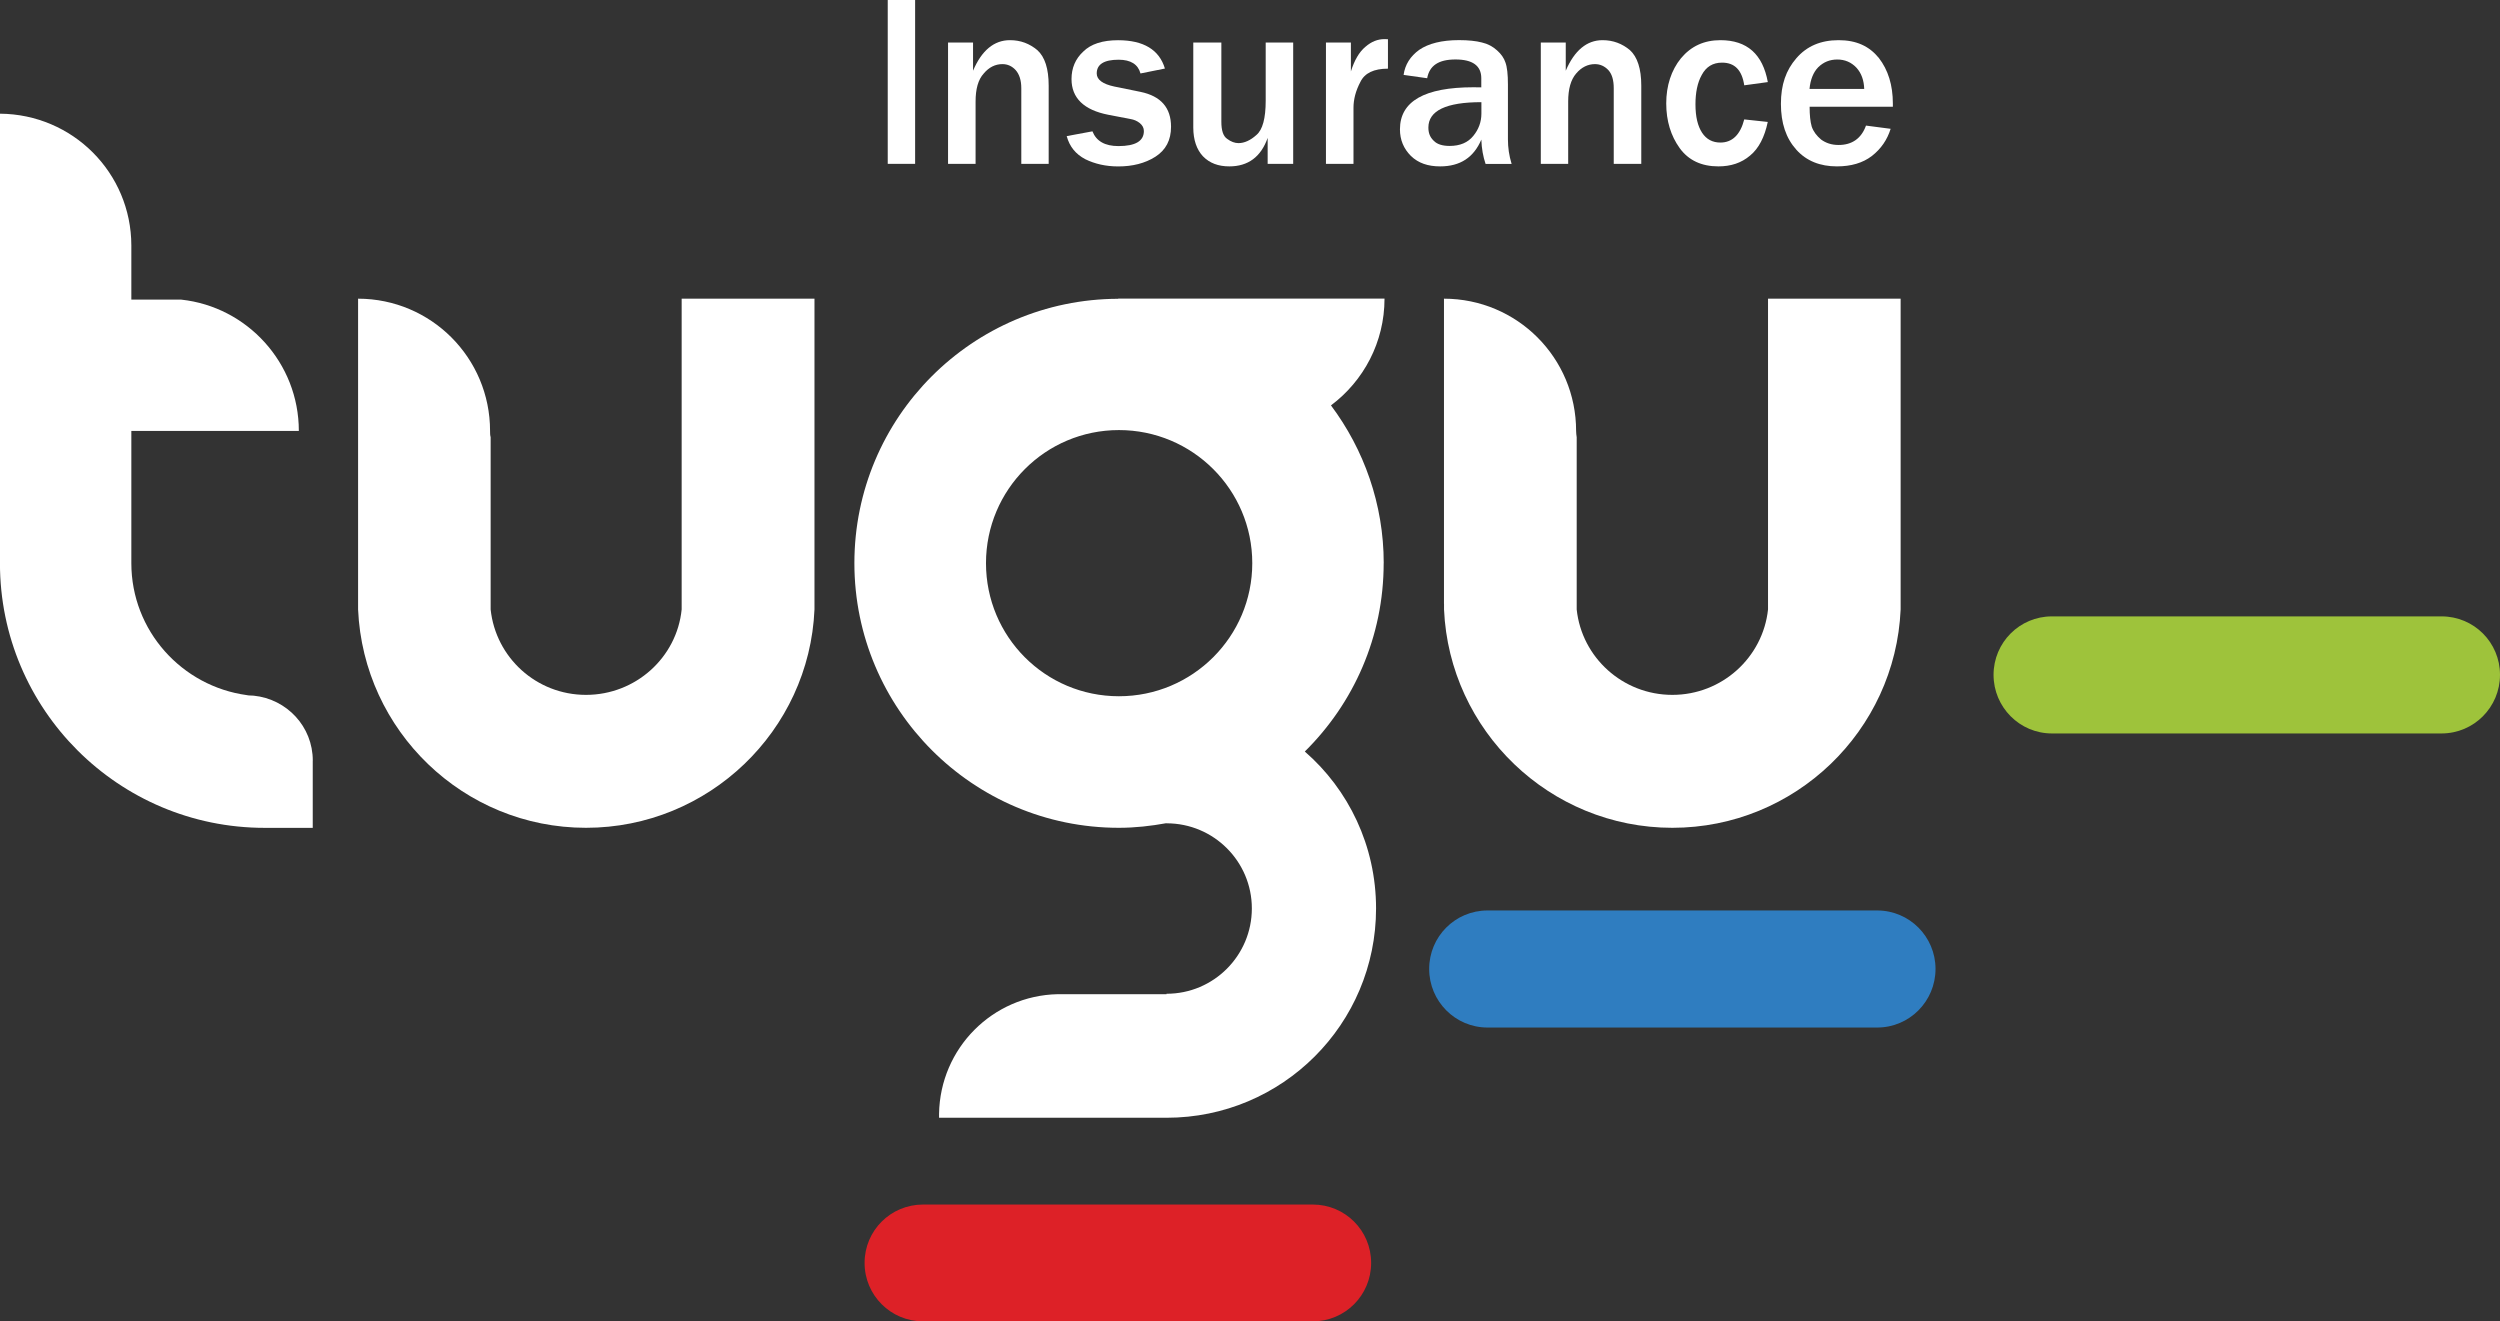
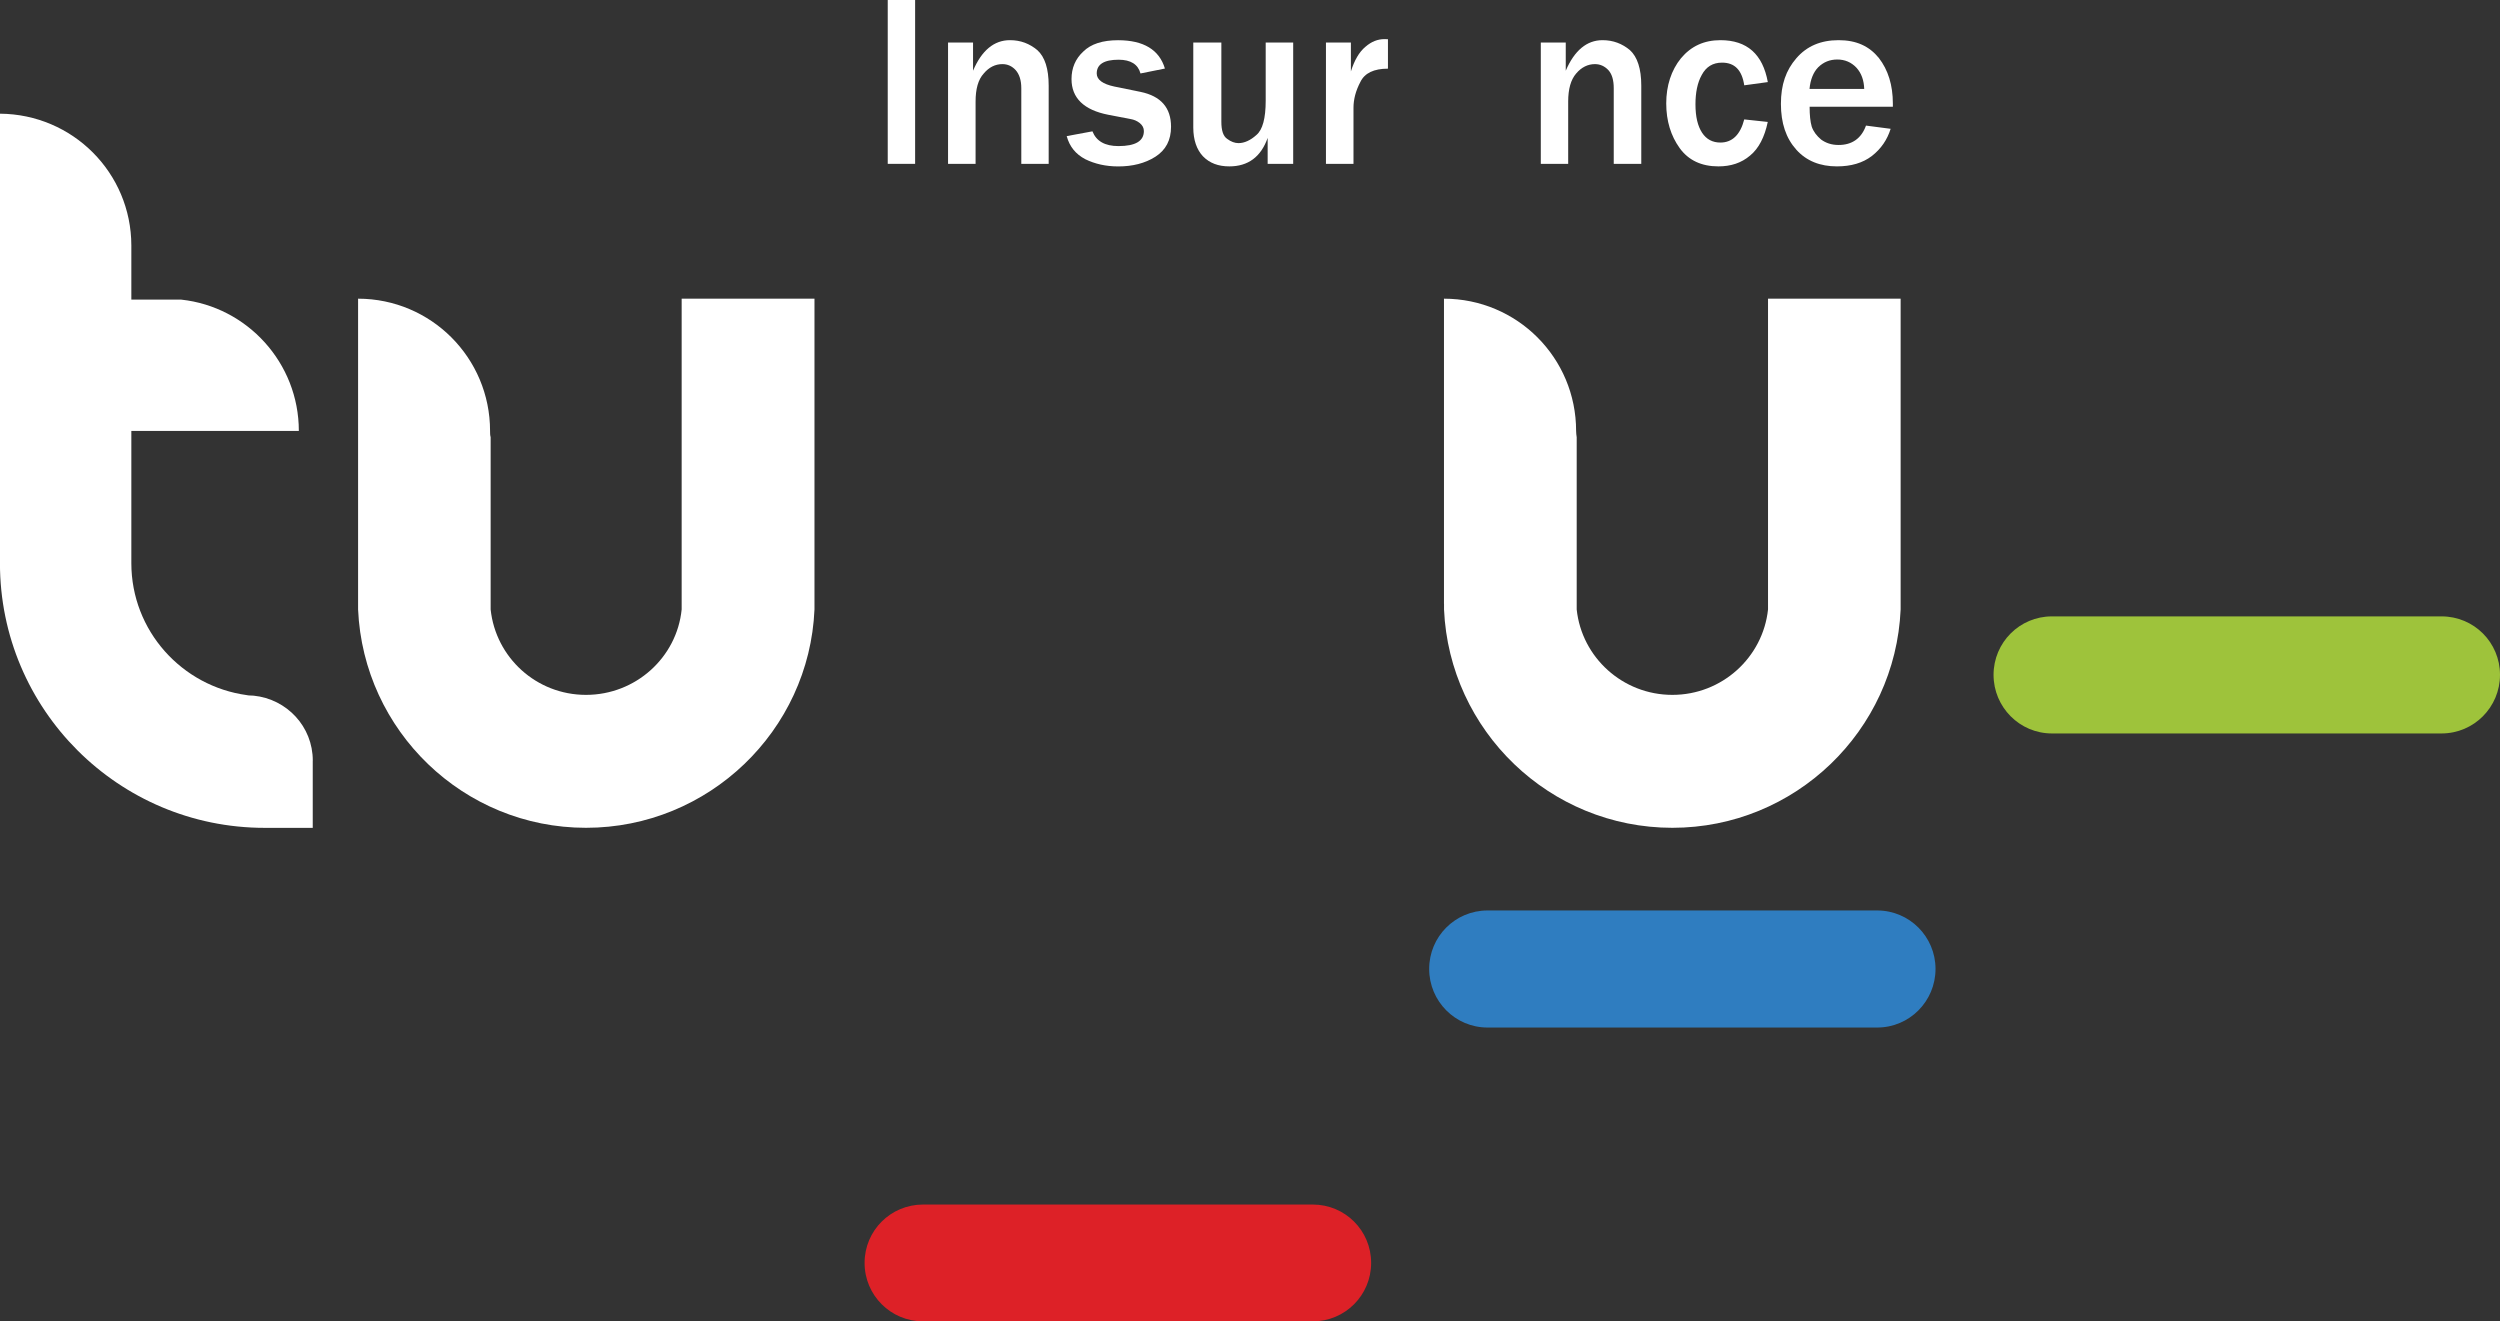
<svg xmlns="http://www.w3.org/2000/svg" id="Layer_1" data-name="Layer 1" viewBox="0 0 473 250">
  <rect x="0" y="0" width="473" height="250" fill="#333333" stroke="none" />
  <defs>
    <style>
      .cls-1 {
        fill: #9ec33b;
      }

      .cls-2 {
        fill: #fff;
      }

      .cls-3 {
        fill: #dd2127;
      }

      .cls-4 {
        fill: #2f7dc0;
      }
    </style>
  </defs>
  <path class="cls-2" d="M273.21,114.25v1.06c1.01,22.95,19.99,41.31,43.2,41.31s42.19-18.36,43.19-41.31v-58.8h-25.09v58.8c-.97,9.08-8.71,16.16-18.1,16.16s-17.14-7.08-18.1-16.16v-32.59c-.05-.4-.11-.74-.11-1.19,0-13.83-11.15-25-25-25.02v57.74Z" />
  <path class="cls-2" d="M67.75,114.25v1.06c1.01,22.95,19.93,41.31,43.12,41.31s42.25-18.36,43.23-41.31v-58.8h-25.13v58.8c-.91,9.08-8.7,16.16-18.1,16.16s-17.08-7.08-18.04-16.16v-32.59c-.11-.4-.11-.74-.11-1.19,0-13.83-11.16-25-24.97-25.02v57.74Z" />
-   <path class="cls-2" d="M261.8,106.55c0-11.17-3.75-21.52-9.98-29.85,6.16-4.61,10.13-11.94,10.13-20.2h-50.39v.03c-27.6.08-49.91,22.44-49.91,50.02s22.39,50.07,50.04,50.07c3.08,0,6.05-.34,8.97-.87l.05.02c8.95,0,16.14,7.24,16.14,16.11s-7.19,16.14-16.14,16.14v.08h-20.59c-12.35.27-22.24,10.24-22.45,22.61v.77h43.04c21.92,0,39.64-17.73,39.64-39.6,0-11.86-5.21-22.5-13.48-29.69,9.24-9.13,14.92-21.71,14.92-35.64M211.7,81.37c13.93,0,25.23,11.28,25.23,25.18s-11.3,25.18-25.23,25.18-25.15-11.26-25.15-25.18,11.26-25.18,25.15-25.18" />
  <path class="cls-2" d="M59.18,143.91c0-6.45-4.91-11.65-11.18-12.29-.31-.02-.69-.05-1.01-.05-.1,0-.16-.05-.27-.05-12.31-1.67-21.87-12.18-21.87-24.97v-25.02h31.69c0-12.87-9.77-23.49-22.24-24.84h-9.45v-10.24c-.02-13.75-11.09-24.84-24.86-24.94v85.05c0,27.65,22.42,50.07,50.1,50.07h9.08v-12.71" />
  <path class="cls-2" d="M173.14,9.74h-5.18V0h5.18v9.74ZM173.14,31h-5.18V8.05h5.18v22.95Z" />
  <path class="cls-2" d="M198.41,31h-5.18v-14.3c0-1.54-.38-2.65-1.06-3.43-.69-.76-1.54-1.14-2.5-1.14-1.37,0-2.55.59-3.55,1.78-1.06,1.16-1.54,2.94-1.54,5.31v11.78h-5.21V8.05h4.73v5.33c1.64-3.85,3.98-5.78,6.98-5.78,2.04,0,3.71.66,5.18,1.88,1.43,1.28,2.15,3.53,2.15,6.71v14.81Z" />
  <path class="cls-2" d="M201.83,25.75l4.86-.9c.74,1.86,2.36,2.79,4.93,2.79,3.21,0,4.8-.96,4.8-2.84,0-.61-.27-1.09-.77-1.51-.5-.4-1.09-.66-1.77-.77l-4.17-.8c-4.64-.9-6.98-3.18-6.98-6.76,0-2.09.74-3.83,2.22-5.2,1.44-1.44,3.67-2.15,6.58-2.15,4.83,0,7.81,1.8,8.87,5.36l-4.62.93c-.47-1.73-1.85-2.6-4.14-2.6-2.76,0-4.14.87-4.14,2.6,0,1.19,1.16,2.01,3.31,2.47l4.96,1.01c3.88.8,5.79,3.01,5.79,6.6,0,2.53-.98,4.41-2.97,5.68-1.96,1.25-4.34,1.83-7,1.83-2.39,0-4.45-.48-6.26-1.37-1.8-.95-2.97-2.37-3.51-4.36" />
  <path class="cls-2" d="M244.66,31h-4.82v-4.91c-1.27,3.61-3.72,5.39-7.25,5.39-2.08,0-3.73-.61-4.99-1.91-1.19-1.27-1.83-3.11-1.83-5.43V8.05h5.31v14.99c0,1.65.35,2.74,1.11,3.24.69.53,1.44.8,2.13.8,1.11,0,2.28-.53,3.39-1.54,1.18-.98,1.76-3.18,1.76-6.48v-11.01h5.2v22.95Z" />
  <path class="cls-2" d="M256.07,31h-5.2V8.05h4.72v5.46c.66-2.09,1.55-3.66,2.74-4.65,1.16-1.01,2.36-1.46,3.61-1.46.16,0,.37.02.66.02v5.57c-2.65,0-4.41.83-5.22,2.52-.88,1.67-1.3,3.29-1.3,4.89v10.59Z" />
-   <path class="cls-2" d="M286,31.01h-4.93c-.46-1.36-.75-2.92-.8-4.6-1.44,3.37-3.98,5.07-7.8,5.07-2.29,0-4.11-.61-5.52-1.97-1.38-1.38-2.08-3.05-2.08-5.04,0-5.31,4.65-7.96,13.91-7.96.34,0,.8,0,1.48.02v-1.73c0-2.36-1.64-3.55-4.88-3.55s-4.93,1.19-5.36,3.55l-4.46-.63c.27-1.94,1.27-3.53,2.97-4.75,1.75-1.19,4.25-1.83,7.51-1.83,1.78,0,3.26.16,4.35.45,1.14.26,2.04.77,2.84,1.48.8.71,1.33,1.48,1.59,2.28.32.85.48,2.23.48,4.22v10.37c0,1.49.21,3.03.69,4.6M280.27,19.33c-6.68,0-10.02,1.62-10.02,4.8,0,.98.26,1.78,1.01,2.5.63.66,1.65.98,3.01.98,1.97,0,3.46-.64,4.47-1.89,1.01-1.22,1.54-2.65,1.54-4.22v-2.18Z" />
  <path class="cls-2" d="M310.52,31h-5.2v-14.3c0-1.54-.32-2.65-1.01-3.43-.72-.76-1.57-1.14-2.55-1.14-1.33,0-2.55.59-3.55,1.78-1.01,1.16-1.51,2.94-1.51,5.31v11.78h-5.18V8.05h4.72v5.33c1.65-3.85,3.99-5.78,6.96-5.78,2.01,0,3.72.66,5.18,1.88,1.41,1.28,2.15,3.53,2.15,6.71v14.81Z" />
  <path class="cls-2" d="M330,22.59l4.46.48c-.59,2.83-1.69,5.01-3.34,6.36-1.65,1.41-3.66,2.05-6,2.05-3.16,0-5.63-1.12-7.32-3.45-1.67-2.31-2.55-5.14-2.55-8.47s.95-6.28,2.79-8.54c1.91-2.28,4.37-3.42,7.46-3.42,5.04,0,8.01,2.65,8.97,7.93l-4.46.61c-.43-2.87-1.8-4.29-4.19-4.29-1.78,0-3.03.8-3.85,2.33-.83,1.48-1.19,3.39-1.19,5.54,0,2.37.42,4.11,1.25,5.39.82,1.25,1.98,1.86,3.47,1.86,2.22,0,3.76-1.46,4.51-4.38" />
  <path class="cls-2" d="M353.03,23.76l4.68.61c-.64,2.05-1.79,3.77-3.56,5.15-1.73,1.32-3.93,1.96-6.61,1.96-3.15,0-5.75-1.01-7.67-3.15-1.96-2.18-2.92-5.04-2.92-8.68s.96-6.37,2.92-8.63c1.96-2.28,4.61-3.42,7.99-3.42s5.81,1.14,7.62,3.37c1.75,2.26,2.65,5.12,2.65,8.64v.59h-15.75c0,1.56.12,2.78.4,3.76.32.93.93,1.73,1.77,2.44.91.66,1.97,1.03,3.32,1.03,2.52,0,4.3-1.22,5.18-3.68M352.71,16.84c-.05-1.62-.52-3-1.48-4.04-.98-1.03-2.18-1.54-3.61-1.54s-2.6.48-3.61,1.46c-.93.95-1.49,2.36-1.65,4.11h10.34Z" />
  <path class="cls-3" d="M259.42,238.94c0,6.13-4.94,11.06-11.04,11.06h-73.74c-6.11,0-11.06-4.93-11.06-11.06s4.95-11.04,11.06-11.04h73.74c6.1,0,11.04,4.91,11.04,11.04" />
  <path class="cls-4" d="M366.2,183.32c0,6.13-4.94,11.09-11.04,11.09h-73.72c-6.1,0-11.04-4.97-11.04-11.09s4.93-11.06,11.04-11.06h73.72c6.1,0,11.04,4.96,11.04,11.06" />
  <path class="cls-1" d="M473,127.68c0,6.11-4.93,11.09-11.06,11.09h-73.72c-6.1,0-11.04-4.98-11.04-11.09s4.93-11.06,11.04-11.06h73.72c6.13,0,11.06,4.93,11.06,11.06" />
</svg>